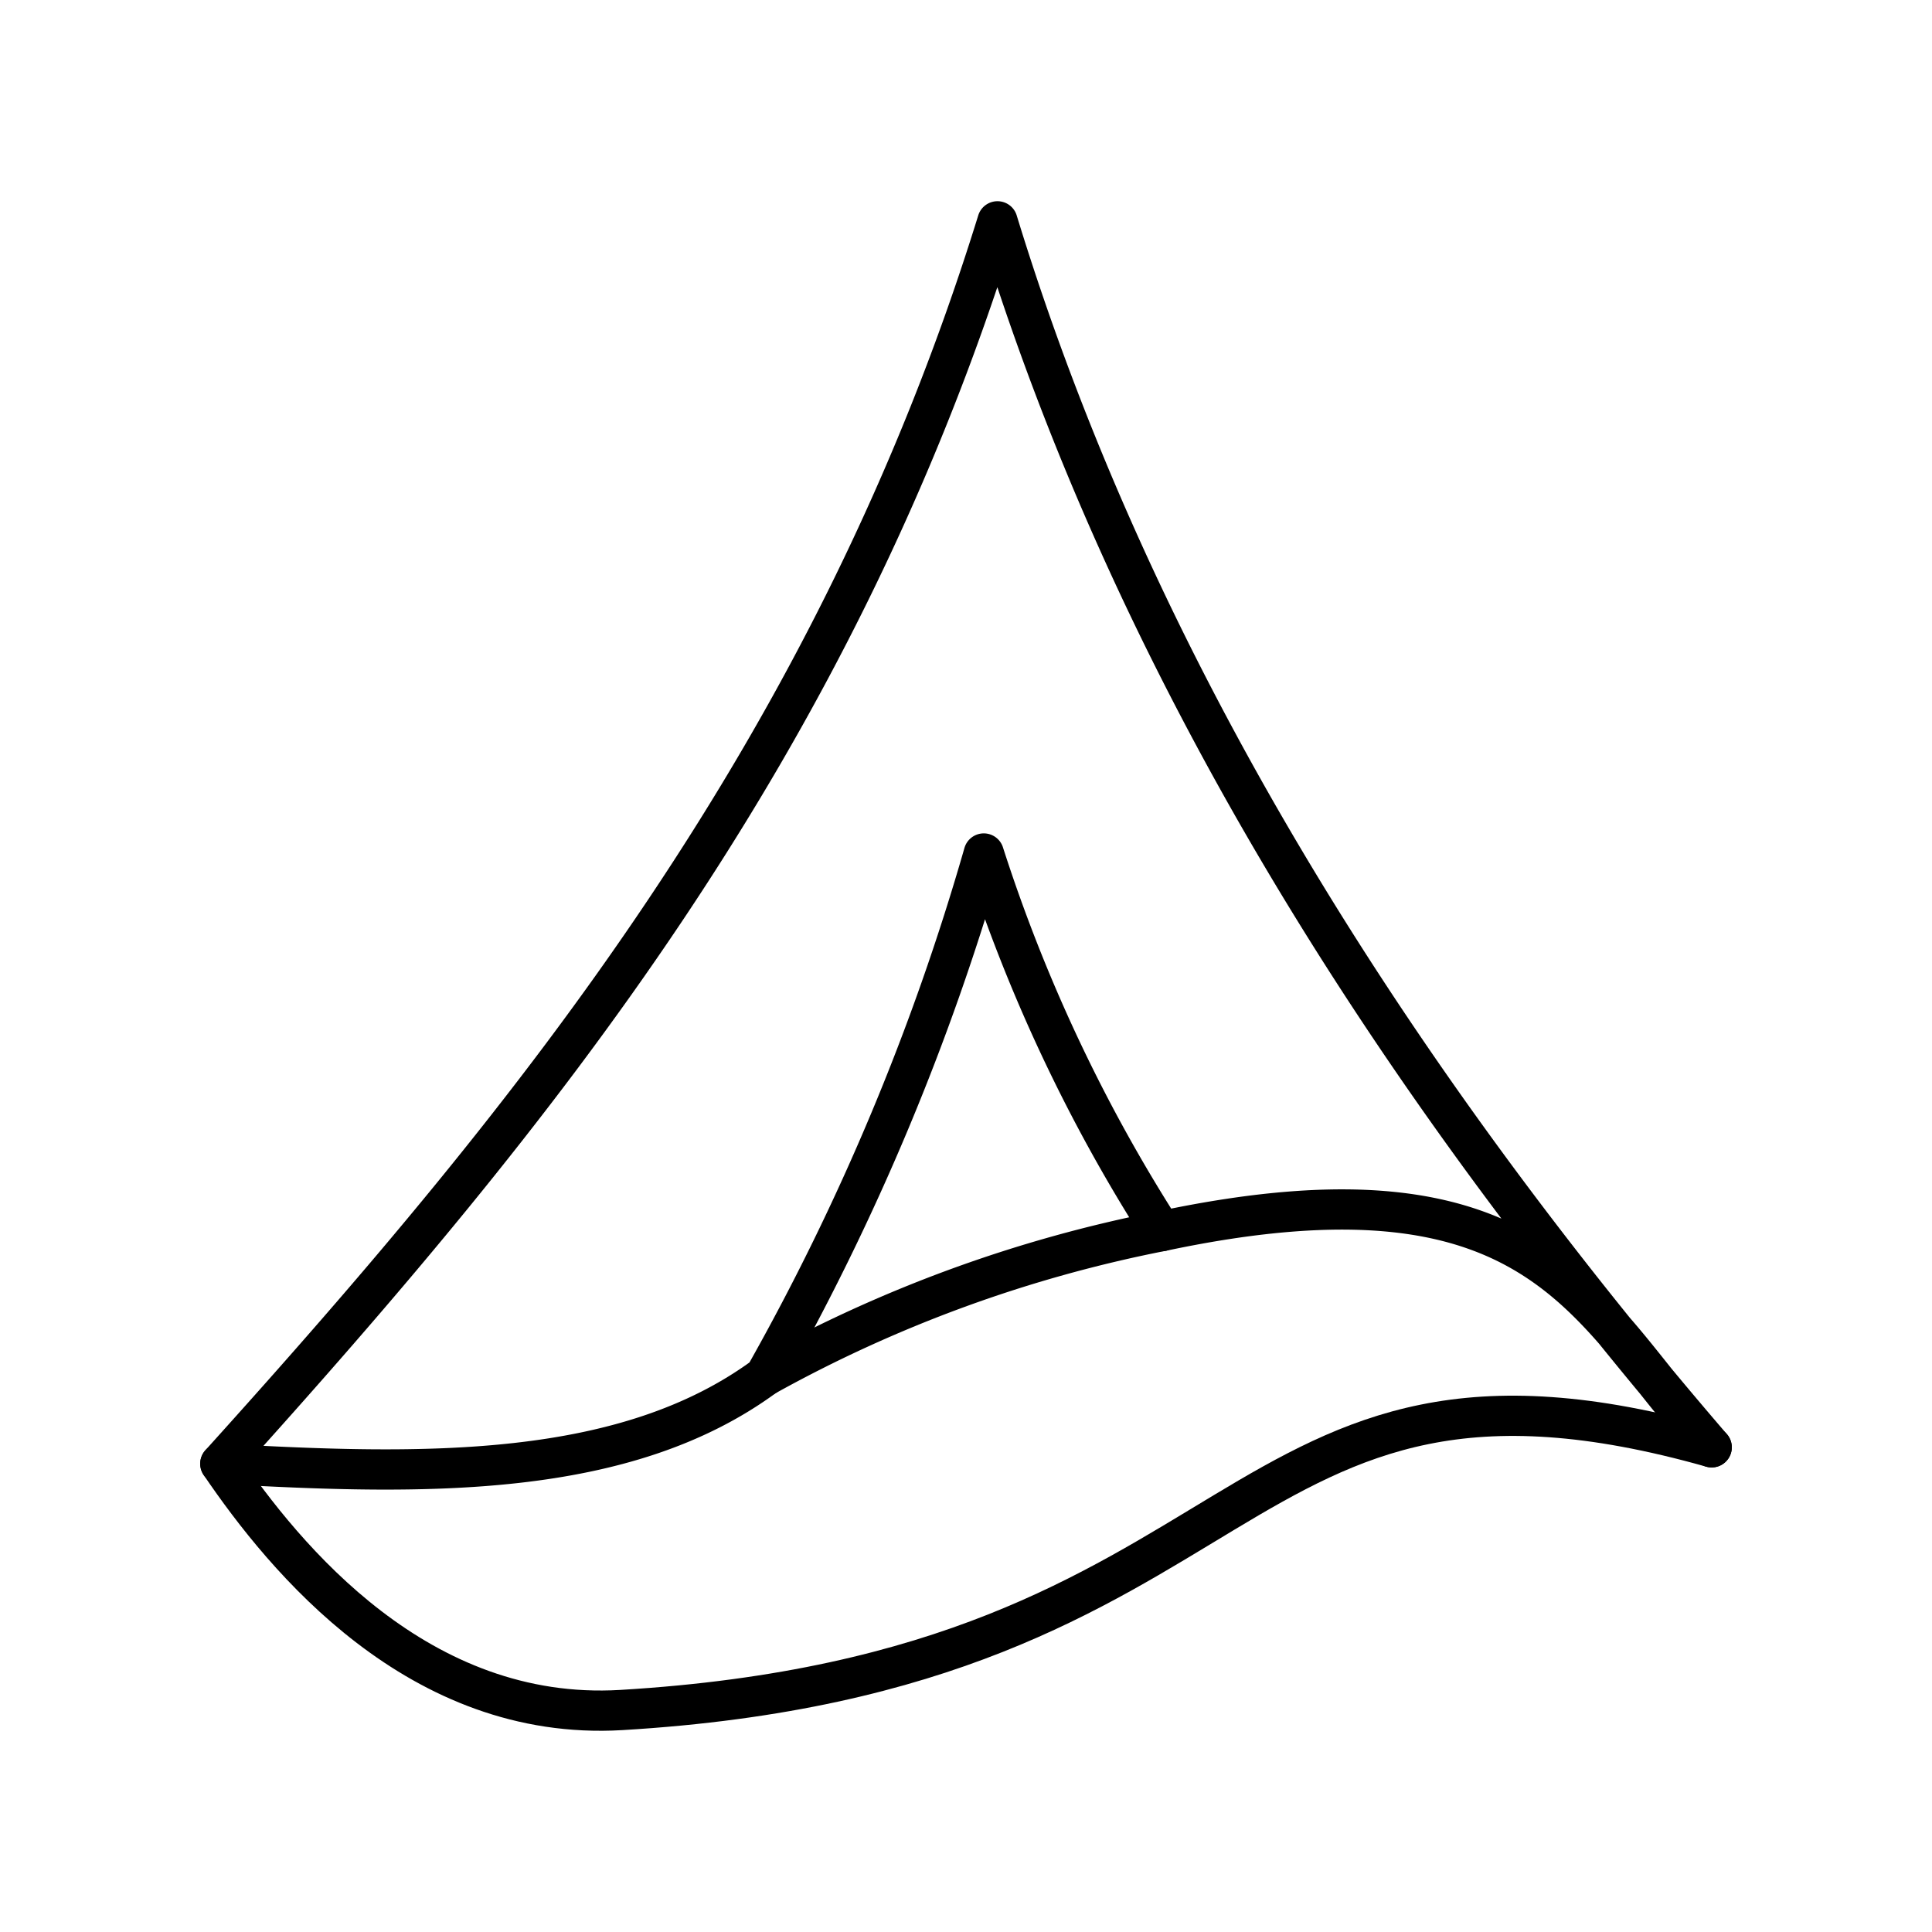
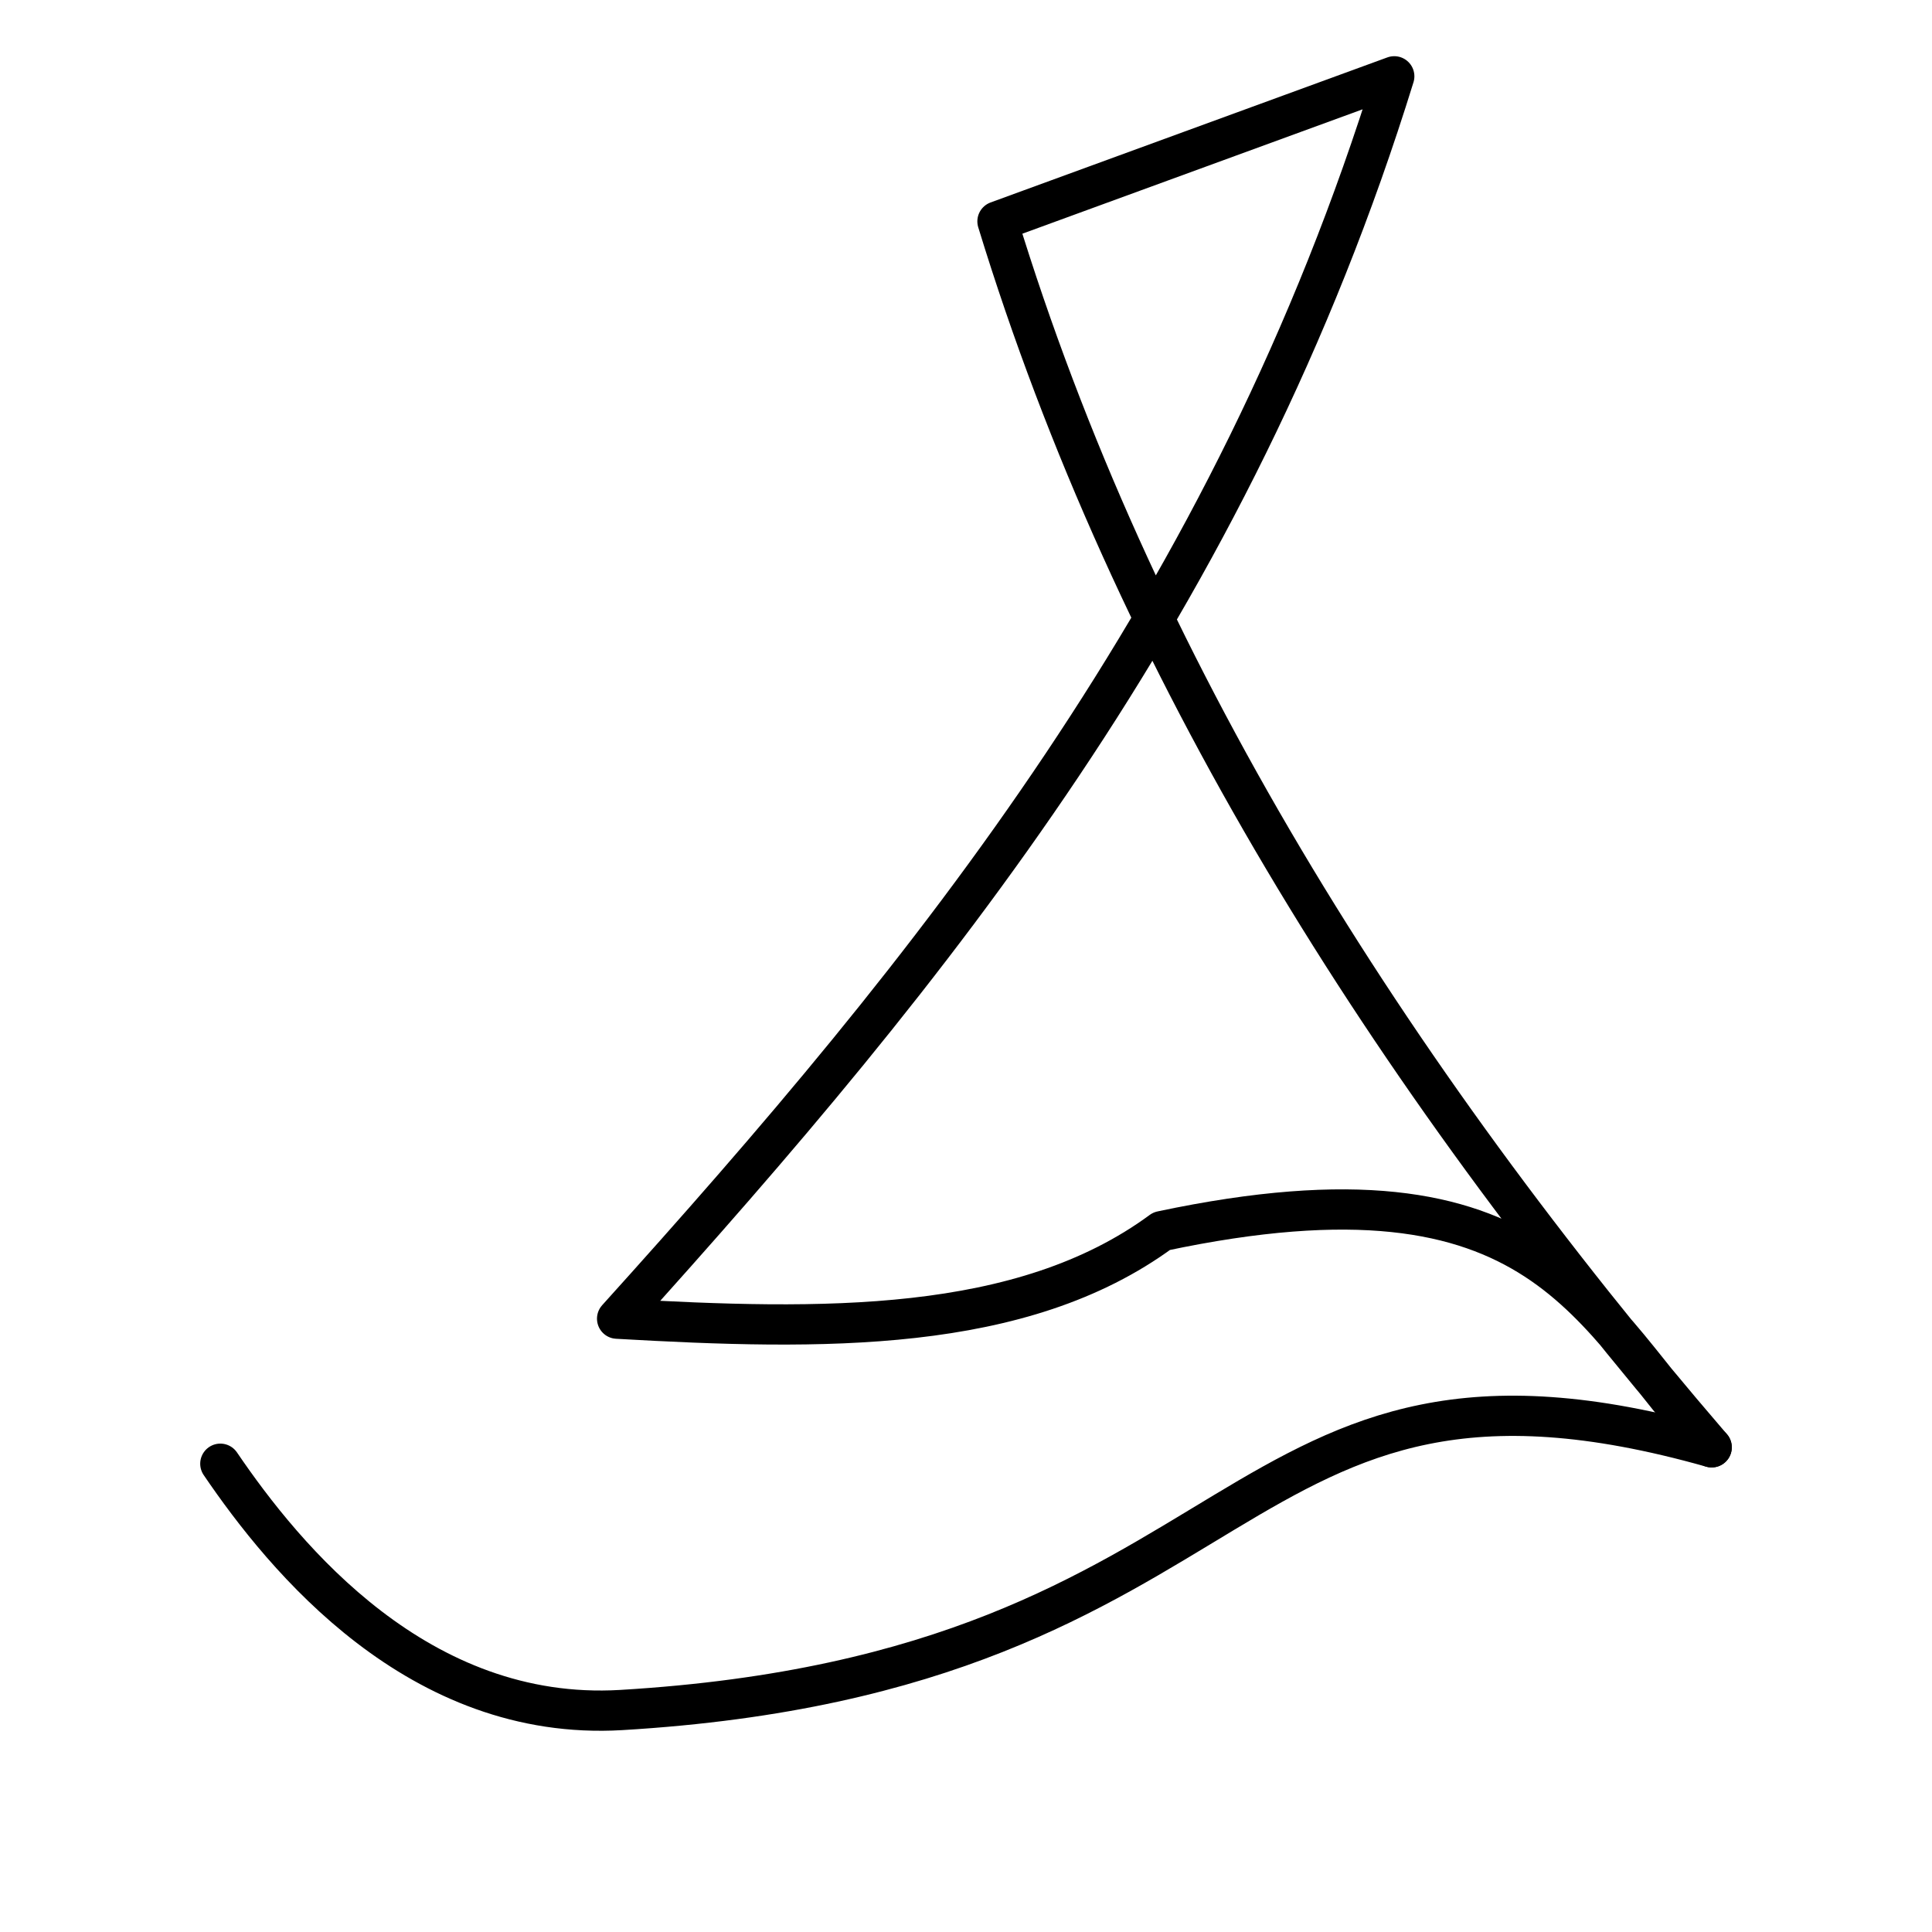
<svg xmlns="http://www.w3.org/2000/svg" width="800px" height="800px" viewBox="0 0 48 48">
  <defs>
    <style>.a{fill:none;stroke:#000000;stroke-linecap:round;stroke-linejoin:round;}</style>
  </defs>
-   <path class="a" d="M24.782,5.5c3.376,11.031,9.661,21.056,17.744,30.458-3.047-3.233-4.065-7.407-13.665-5.371a40.151,40.151,0,0,1-4.419-9.382,60.145,60.145,0,0,1-5.439,12.985c-3.478,2.559-8.449,2.465-13.529,2.175,7.81-8.653,15.246-17.75,19.308-30.866Z" />
+   <path class="a" d="M24.782,5.5c3.376,11.031,9.661,21.056,17.744,30.458-3.047-3.233-4.065-7.407-13.665-5.371c-3.478,2.559-8.449,2.465-13.529,2.175,7.81-8.653,15.246-17.75,19.308-30.866Z" />
  <path class="a" d="M5.474,36.366c1.605,2.361,4.929,6.417,9.96,6.119,16.069-.953,14.87-9.979,27.092-6.527" />
-   <path class="a" d="M19.003,34.19A33.61,33.61,0,0,1,28.86,30.587" />
</svg>